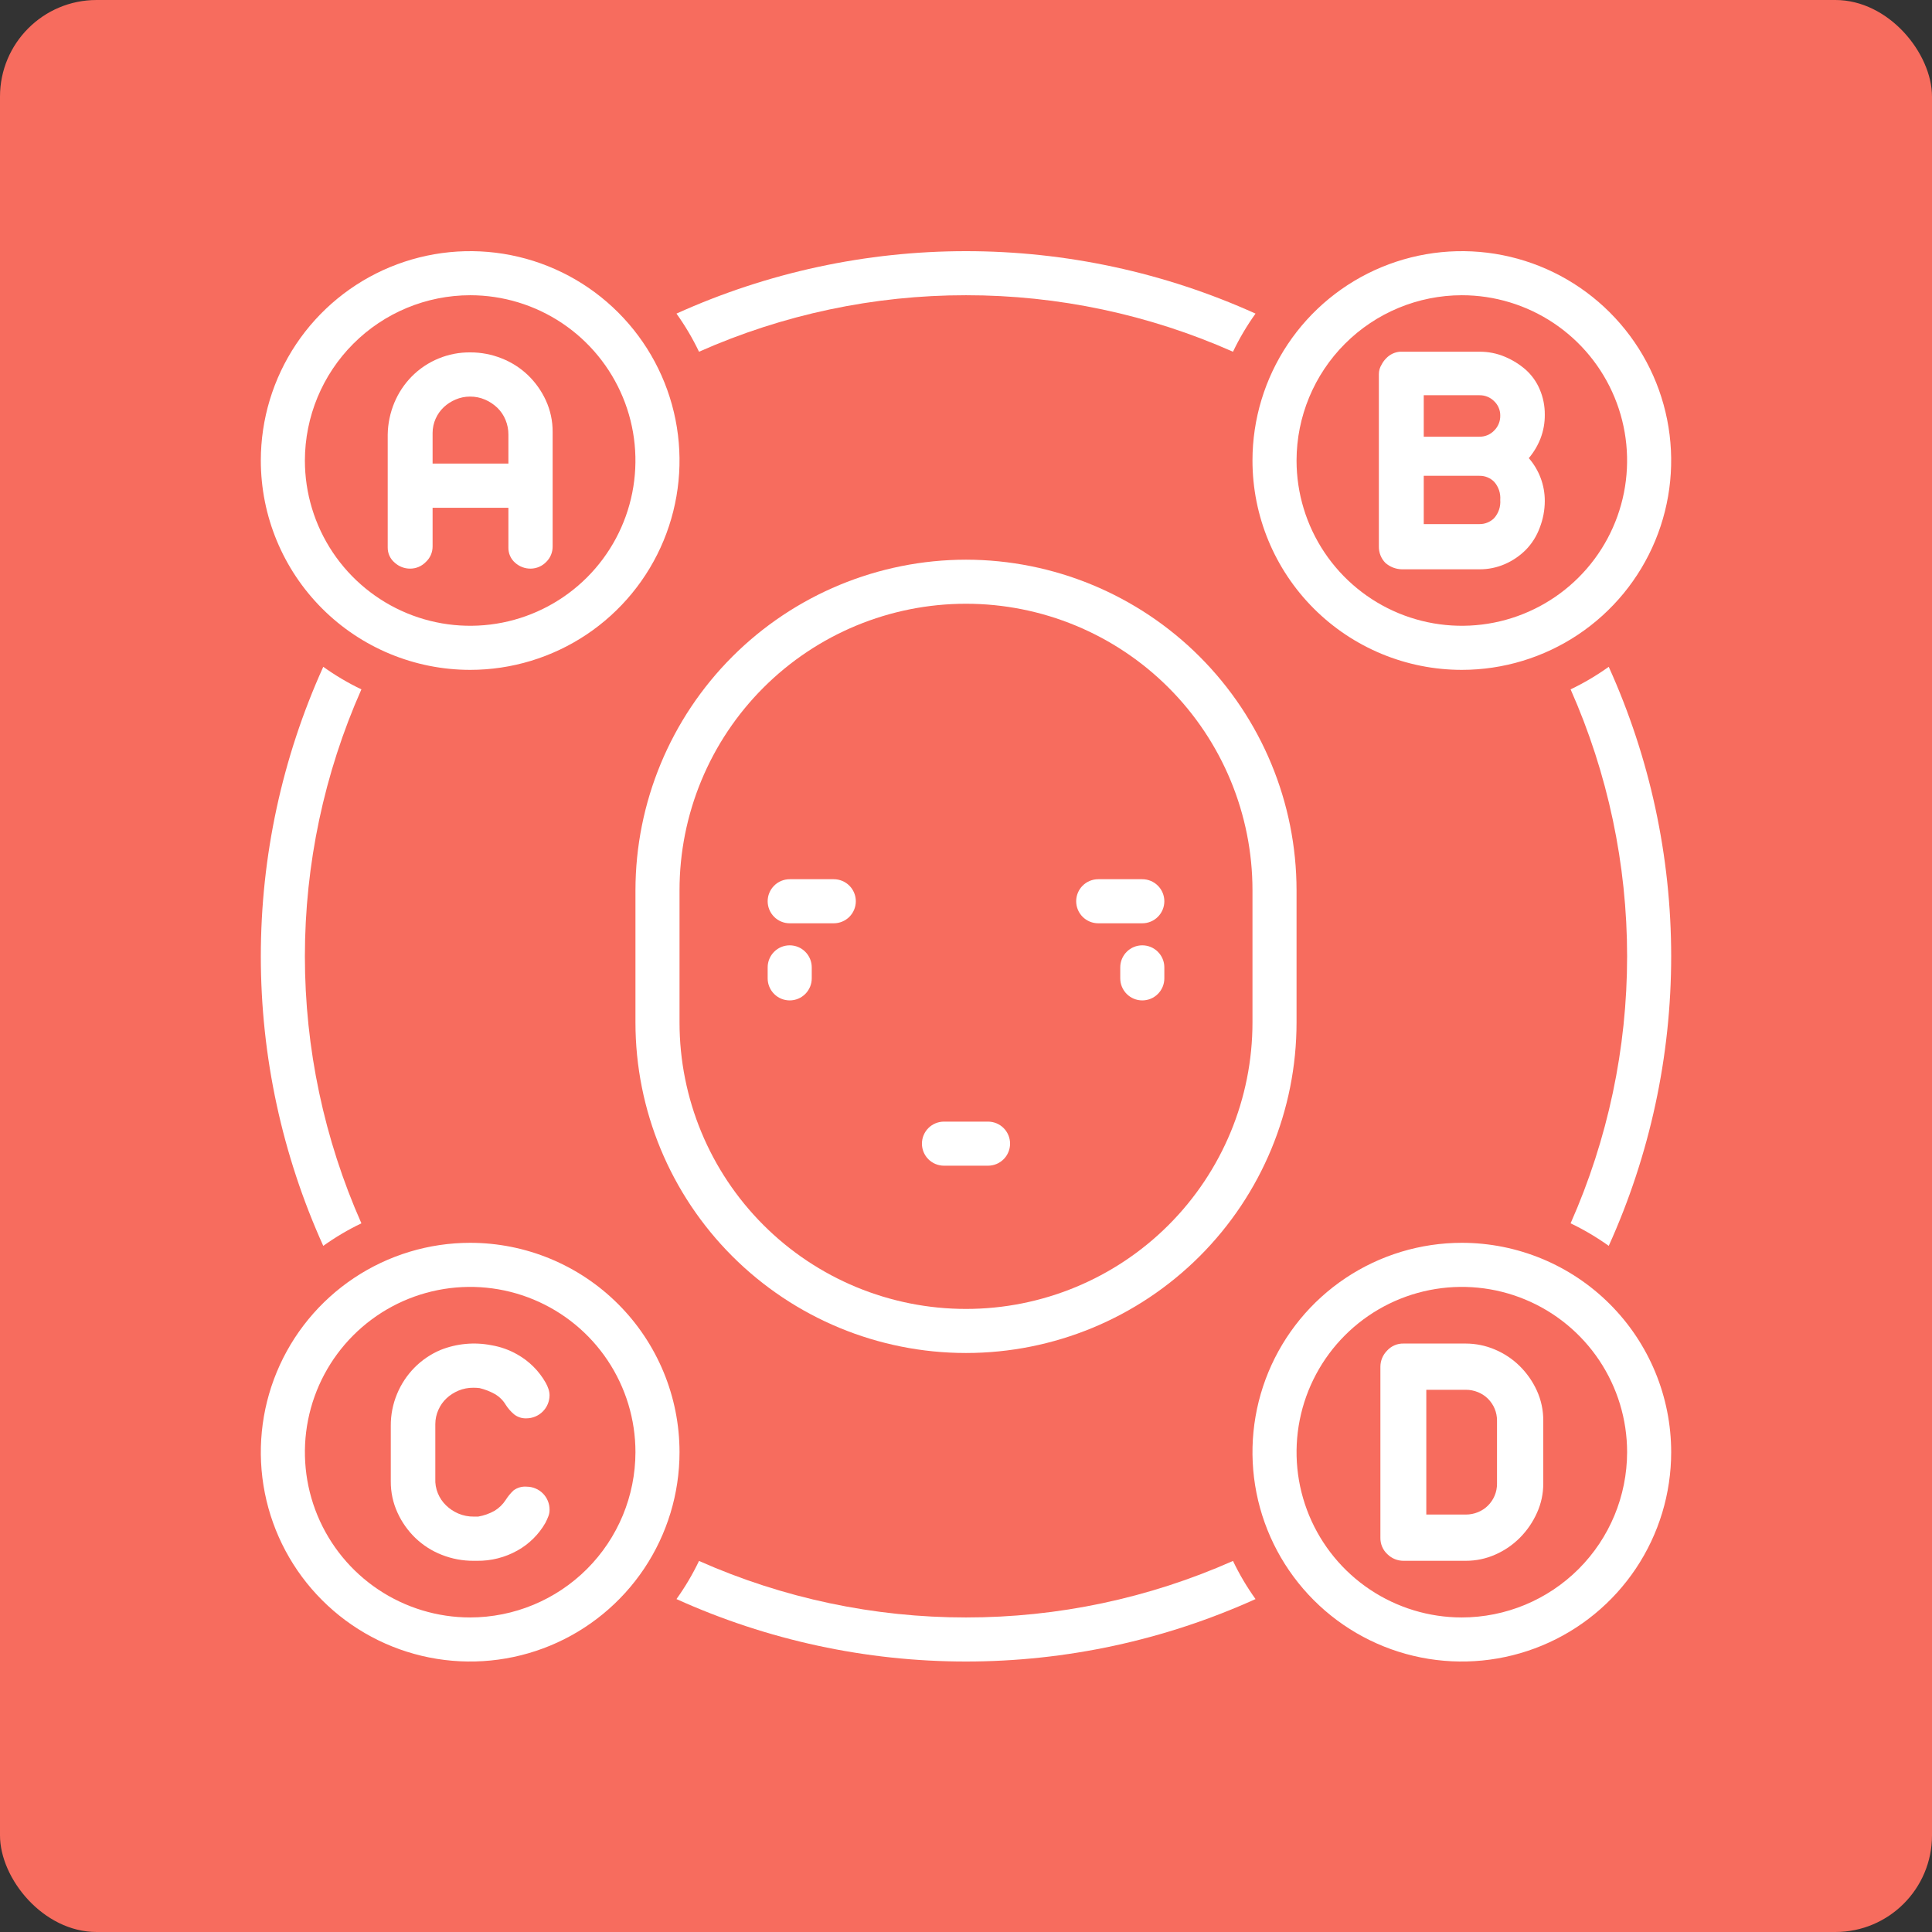
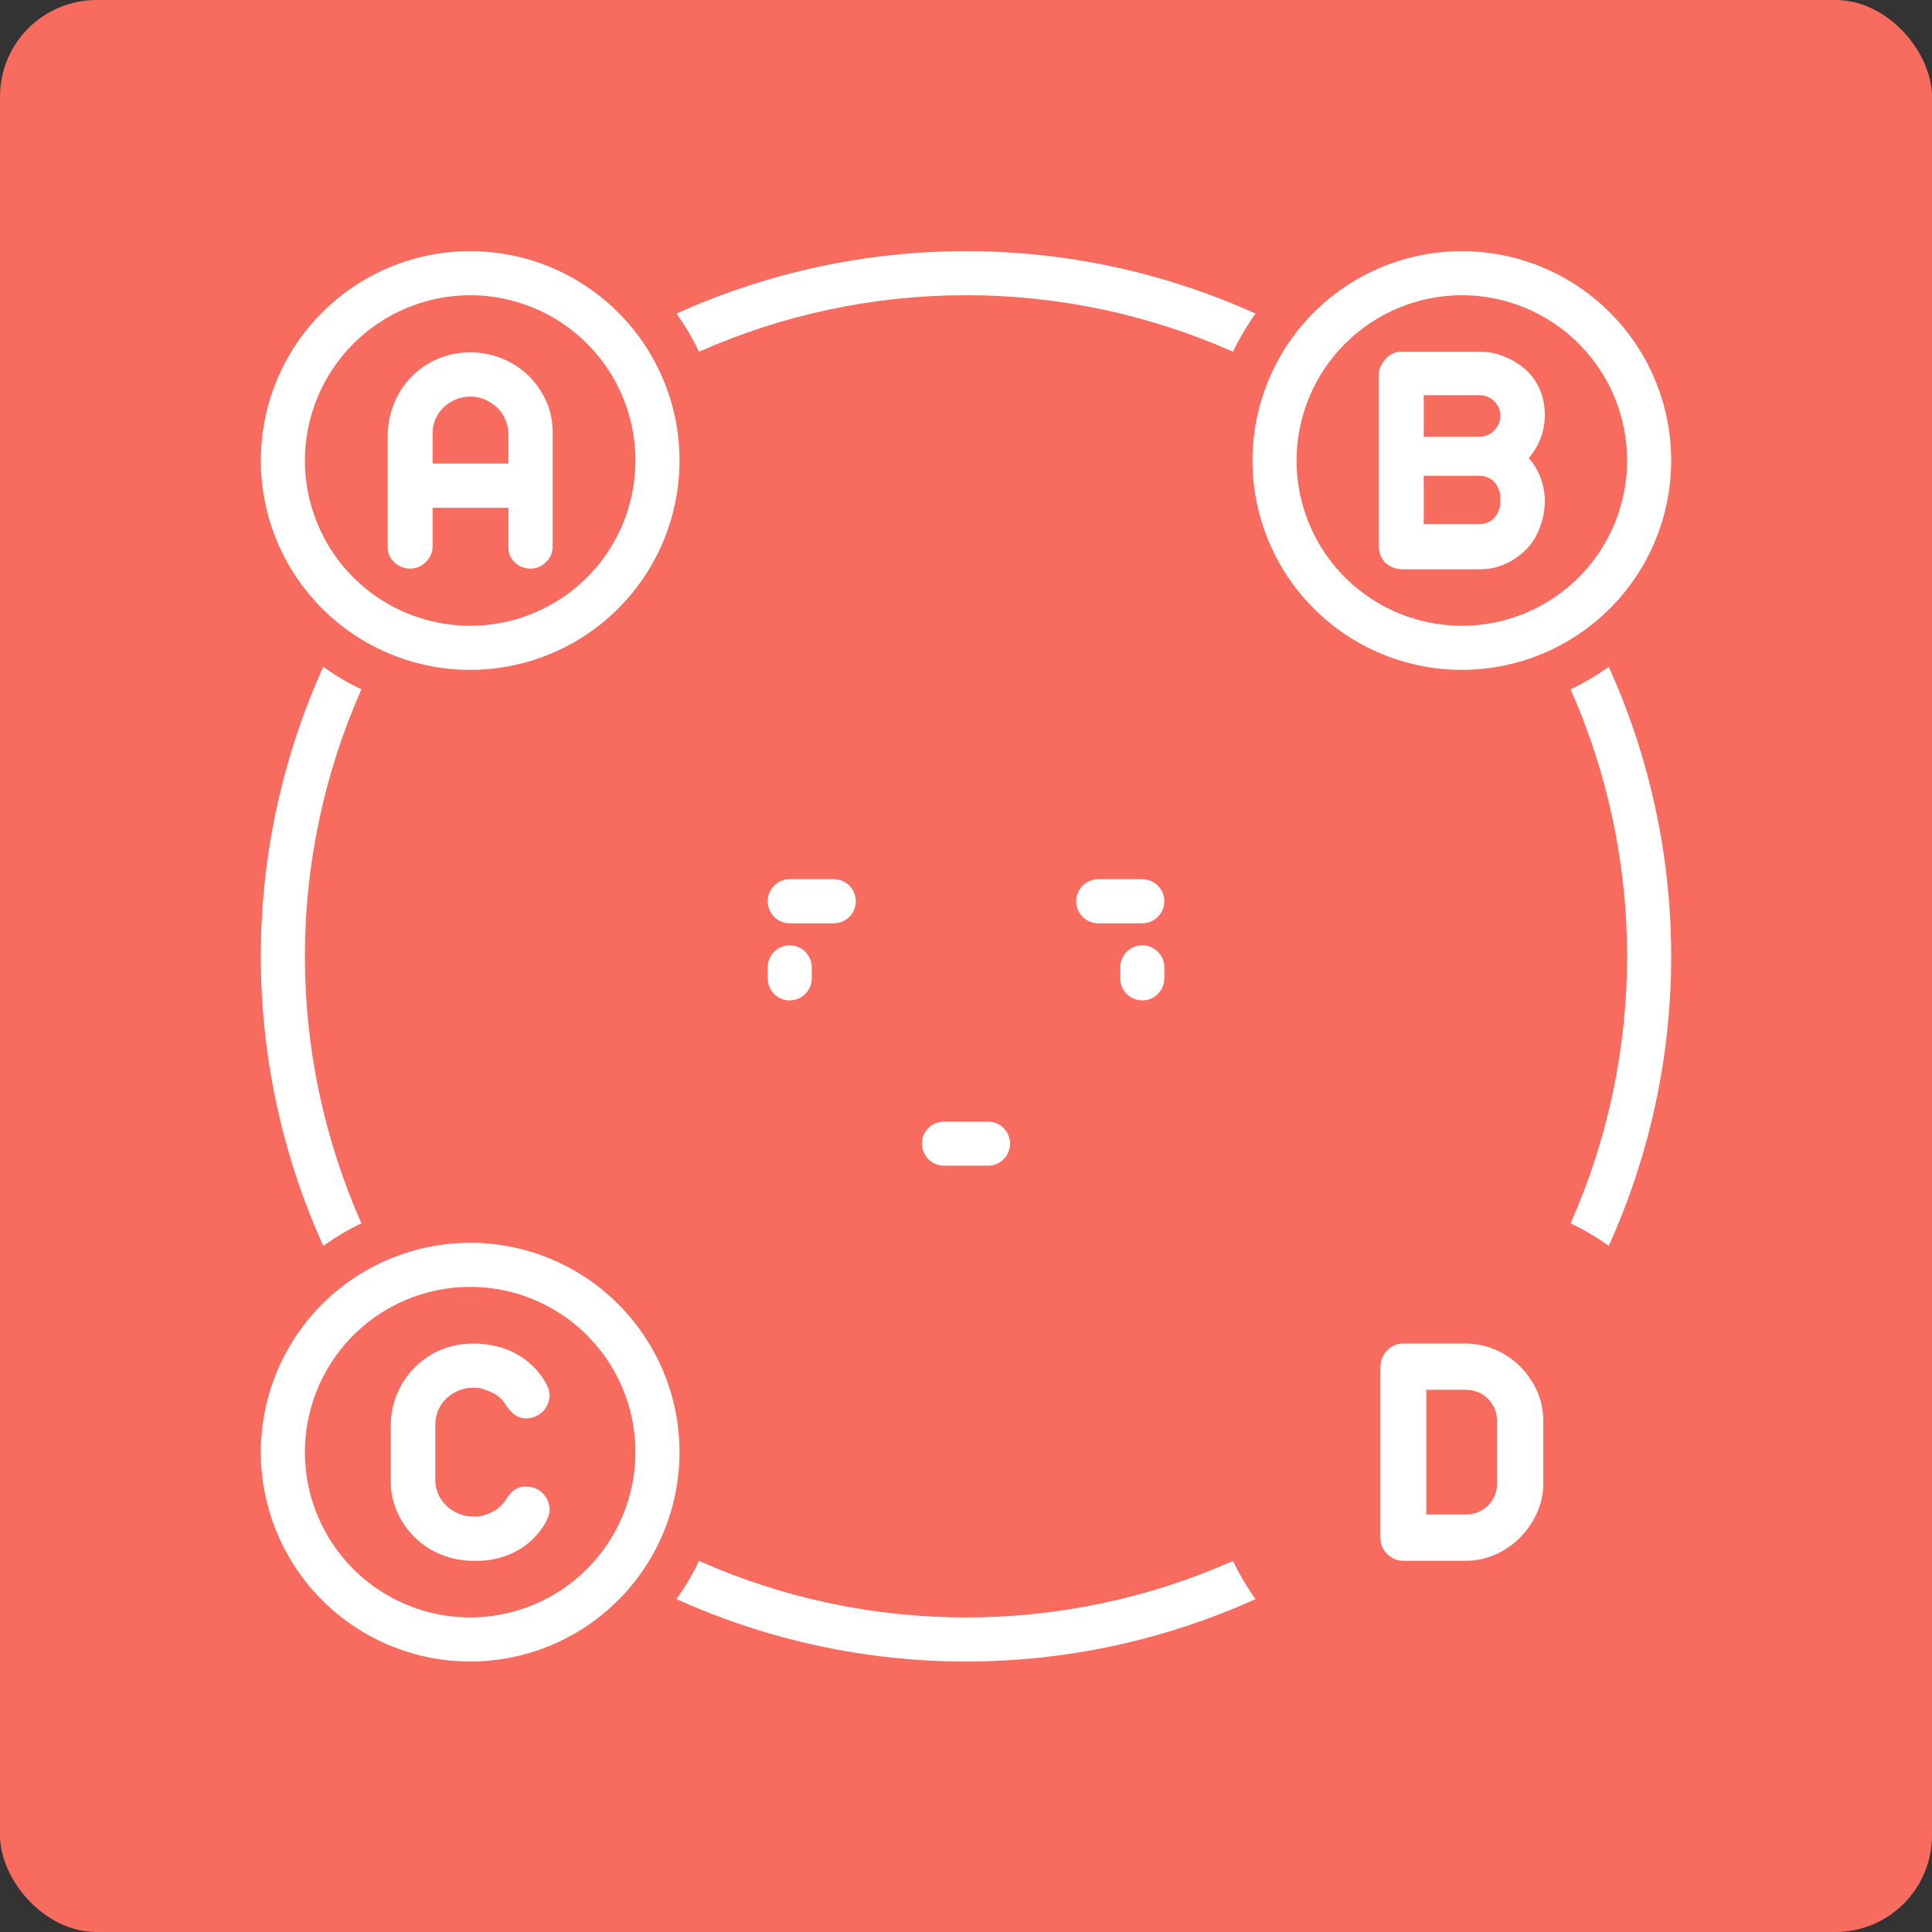
<svg xmlns="http://www.w3.org/2000/svg" width="100" height="100" viewBox="0 0 100 100" fill="none">
  <rect x="0" y="0" width="100" height="100" fill="#333333" stroke="none" />
  <rect width="100" height="100" rx="5" fill="#F76C5E" />
  <path d="M50 83.719C45.24 83.722 40.532 82.725 36.181 80.794C35.851 81.485 35.46 82.145 35.014 82.768C39.723 84.898 44.832 86 50 86C55.168 86 60.277 84.898 64.986 82.768C64.54 82.145 64.149 81.485 63.819 80.794C59.468 82.725 54.76 83.722 50 83.719Z" fill="white" />
  <path d="M24.336 34.672C26.479 34.672 28.574 34.036 30.356 32.846C32.138 31.655 33.527 29.963 34.347 27.983C35.167 26.003 35.382 23.824 34.964 21.722C34.546 19.62 33.514 17.689 31.998 16.174C30.483 14.658 28.552 13.626 26.45 13.208C24.348 12.79 22.169 13.005 20.189 13.825C18.209 14.645 16.517 16.034 15.326 17.816C14.136 19.598 13.5 21.693 13.5 23.836C13.5 26.71 14.642 29.466 16.674 31.498C18.706 33.53 21.462 34.672 24.336 34.672ZM24.336 15.281C26.028 15.281 27.682 15.783 29.089 16.723C30.495 17.663 31.592 18.999 32.239 20.562C32.887 22.125 33.056 23.845 32.726 25.505C32.396 27.164 31.581 28.689 30.385 29.885C29.189 31.081 27.664 31.896 26.005 32.226C24.345 32.556 22.625 32.387 21.062 31.739C19.499 31.092 18.163 29.995 17.223 28.589C16.283 27.182 15.781 25.528 15.781 23.836C15.784 21.568 16.686 19.393 18.29 17.79C19.893 16.186 22.068 15.284 24.336 15.281Z" fill="white" />
  <path d="M21.23 29.432C21.381 29.432 21.531 29.402 21.67 29.343C21.809 29.284 21.934 29.197 22.039 29.089C22.15 28.987 22.239 28.863 22.3 28.725C22.36 28.588 22.391 28.439 22.391 28.288V26.282H26.315V28.341C26.312 28.489 26.34 28.635 26.4 28.771C26.459 28.906 26.547 29.027 26.659 29.124C26.882 29.327 27.175 29.438 27.477 29.432C27.627 29.429 27.775 29.397 27.913 29.336C28.05 29.276 28.174 29.189 28.278 29.08C28.383 28.976 28.465 28.853 28.521 28.717C28.577 28.581 28.605 28.435 28.604 28.288V22.358C28.608 21.793 28.488 21.234 28.252 20.721C28.026 20.229 27.709 19.785 27.319 19.41C26.927 19.038 26.467 18.745 25.963 18.548C25.448 18.343 24.899 18.238 24.345 18.24C23.78 18.233 23.221 18.341 22.7 18.556C22.178 18.77 21.705 19.088 21.309 19.489C20.926 19.879 20.621 20.339 20.411 20.844C20.193 21.369 20.076 21.93 20.068 22.498V28.341C20.067 28.488 20.097 28.634 20.158 28.767C20.219 28.901 20.308 29.02 20.42 29.115C20.64 29.32 20.93 29.434 21.23 29.432ZM22.391 22.41C22.391 22.155 22.445 21.904 22.549 21.671C22.649 21.446 22.793 21.242 22.972 21.073C23.152 20.906 23.361 20.772 23.588 20.677C23.821 20.578 24.073 20.527 24.327 20.527C24.596 20.525 24.863 20.579 25.11 20.686C25.345 20.788 25.559 20.931 25.744 21.108C25.926 21.285 26.07 21.498 26.166 21.733C26.266 21.976 26.317 22.236 26.315 22.498V23.994H22.391L22.391 22.41Z" fill="white" />
  <path d="M75.664 34.672C77.807 34.672 79.902 34.036 81.684 32.846C83.466 31.655 84.855 29.963 85.675 27.983C86.495 26.003 86.71 23.824 86.292 21.722C85.874 19.62 84.842 17.689 83.326 16.174C81.811 14.658 79.88 13.626 77.778 13.208C75.676 12.79 73.497 13.005 71.517 13.825C69.537 14.645 67.845 16.034 66.654 17.816C65.464 19.598 64.828 21.693 64.828 23.836C64.828 26.71 65.97 29.466 68.002 31.498C70.034 33.53 72.79 34.672 75.664 34.672ZM75.664 15.281C77.356 15.281 79.01 15.783 80.417 16.723C81.824 17.663 82.92 18.999 83.567 20.562C84.215 22.125 84.384 23.845 84.054 25.505C83.724 27.164 82.909 28.689 81.713 29.885C80.517 31.081 78.992 31.896 77.333 32.226C75.674 32.556 73.954 32.387 72.39 31.739C70.827 31.092 69.491 29.995 68.551 28.589C67.611 27.182 67.109 25.528 67.109 23.836C67.112 21.568 68.014 19.393 69.618 17.79C71.222 16.186 73.396 15.284 75.664 15.281Z" fill="white" />
  <path d="M72.567 29.467H76.579C77.033 29.47 77.483 29.377 77.899 29.195C78.299 29.02 78.663 28.772 78.972 28.464C79.291 28.138 79.537 27.748 79.694 27.32C79.867 26.877 79.957 26.406 79.958 25.93C79.96 25.115 79.666 24.327 79.131 23.713C79.388 23.408 79.593 23.063 79.738 22.692C79.888 22.299 79.963 21.881 79.958 21.46C79.962 21.01 79.872 20.563 79.694 20.149C79.531 19.763 79.284 19.417 78.972 19.137C78.652 18.858 78.29 18.633 77.899 18.468C77.481 18.291 77.032 18.201 76.579 18.205H72.461C72.185 18.226 71.927 18.352 71.74 18.556C71.647 18.649 71.57 18.756 71.511 18.873C71.418 19.021 71.37 19.192 71.37 19.366V28.288C71.368 28.444 71.396 28.599 71.453 28.744C71.51 28.889 71.596 29.021 71.705 29.133C71.943 29.344 72.249 29.462 72.567 29.467ZM73.693 20.457H76.579C76.719 20.455 76.859 20.482 76.989 20.534C77.119 20.587 77.237 20.666 77.336 20.765C77.438 20.861 77.519 20.977 77.573 21.106C77.628 21.234 77.655 21.373 77.653 21.513C77.655 21.657 77.629 21.8 77.574 21.933C77.52 22.066 77.439 22.187 77.336 22.287C77.238 22.389 77.12 22.47 76.99 22.524C76.86 22.578 76.72 22.606 76.579 22.604H73.693V20.457ZM73.693 24.628H76.579C76.719 24.626 76.859 24.652 76.989 24.705C77.119 24.758 77.237 24.836 77.336 24.936C77.45 25.063 77.536 25.212 77.591 25.374C77.645 25.536 77.666 25.707 77.653 25.877C77.666 26.047 77.645 26.219 77.591 26.381C77.537 26.542 77.45 26.691 77.336 26.819C77.237 26.918 77.119 26.997 76.989 27.049C76.859 27.102 76.719 27.129 76.579 27.127H73.693V24.628Z" fill="white" />
  <path d="M24.336 64.328C22.193 64.328 20.098 64.964 18.316 66.154C16.534 67.345 15.145 69.037 14.325 71.017C13.505 72.997 13.29 75.176 13.708 77.278C14.126 79.38 15.158 81.311 16.674 82.826C18.189 84.342 20.12 85.374 22.222 85.792C24.324 86.21 26.503 85.995 28.483 85.175C30.463 84.355 32.155 82.966 33.346 81.184C34.536 79.402 35.172 77.307 35.172 75.164C35.172 72.29 34.03 69.534 31.998 67.502C29.966 65.47 27.21 64.328 24.336 64.328ZM24.336 83.719C22.644 83.719 20.99 83.217 19.583 82.277C18.176 81.337 17.08 80.001 16.432 78.438C15.785 76.875 15.616 75.155 15.946 73.495C16.276 71.836 17.09 70.311 18.287 69.115C19.483 67.919 21.008 67.104 22.667 66.774C24.326 66.444 26.047 66.613 27.61 67.261C29.173 67.908 30.509 69.004 31.449 70.411C32.389 71.818 32.891 73.472 32.891 75.164C32.888 77.432 31.986 79.606 30.382 81.21C28.778 82.814 26.604 83.716 24.336 83.719Z" fill="white" />
-   <path d="M75.664 64.328C73.521 64.328 71.426 64.964 69.644 66.154C67.862 67.345 66.473 69.037 65.653 71.017C64.833 72.997 64.618 75.176 65.036 77.278C65.454 79.38 66.487 81.311 68.002 82.826C69.517 84.342 71.448 85.374 73.55 85.792C75.652 86.21 77.831 85.995 79.811 85.175C81.791 84.355 83.483 82.966 84.674 81.184C85.865 79.402 86.5 77.307 86.5 75.164C86.5 72.29 85.358 69.534 83.326 67.502C81.294 65.47 78.538 64.328 75.664 64.328ZM75.664 83.719C73.972 83.719 72.318 83.217 70.911 82.277C69.504 81.337 68.408 80.001 67.76 78.438C67.113 76.875 66.944 75.155 67.274 73.495C67.604 71.836 68.419 70.311 69.615 69.115C70.811 67.919 72.336 67.104 73.995 66.774C75.655 66.444 77.375 66.613 78.938 67.261C80.501 67.908 81.837 69.004 82.777 70.411C83.717 71.818 84.219 73.472 84.219 75.164C84.216 77.432 83.314 79.606 81.71 81.21C80.106 82.814 77.932 83.716 75.664 83.719Z" fill="white" />
  <path d="M22.691 72.973C22.79 72.747 22.933 72.544 23.113 72.375C23.293 72.208 23.502 72.074 23.729 71.979C23.974 71.877 24.238 71.826 24.503 71.829C24.609 71.829 24.715 71.835 24.82 71.847C25.09 71.911 25.351 72.012 25.595 72.146C25.834 72.28 26.034 72.474 26.175 72.709C26.294 72.898 26.443 73.067 26.615 73.211C26.795 73.351 27.02 73.423 27.248 73.413C27.565 73.412 27.869 73.285 28.093 73.061C28.317 72.837 28.444 72.533 28.445 72.216C28.444 72.102 28.423 71.989 28.384 71.882C28.349 71.779 28.304 71.678 28.252 71.583C27.903 70.964 27.392 70.453 26.773 70.105C26.359 69.869 25.906 69.708 25.436 69.629C24.551 69.455 23.634 69.541 22.796 69.876C22.292 70.09 21.835 70.401 21.45 70.791C21.067 71.181 20.762 71.641 20.553 72.146C20.334 72.67 20.223 73.232 20.227 73.8V76.669C20.222 77.234 20.342 77.792 20.579 78.305C20.804 78.797 21.121 79.242 21.511 79.616C21.903 79.989 22.363 80.282 22.867 80.478C23.393 80.686 23.955 80.791 24.521 80.787H24.679C25.418 80.799 26.147 80.613 26.791 80.25C27.393 79.912 27.892 79.416 28.234 78.816C28.293 78.699 28.343 78.587 28.384 78.481C28.425 78.375 28.446 78.261 28.445 78.147C28.447 77.991 28.417 77.836 28.358 77.691C28.3 77.547 28.213 77.415 28.104 77.304C27.994 77.193 27.864 77.104 27.72 77.044C27.576 76.983 27.422 76.951 27.266 76.95C27.021 76.928 26.777 76.997 26.58 77.144C26.425 77.29 26.289 77.456 26.175 77.637C26.027 77.866 25.829 78.059 25.595 78.2C25.332 78.347 25.046 78.448 24.749 78.499H24.538C24.257 78.504 23.979 78.45 23.72 78.34C23.485 78.239 23.271 78.096 23.087 77.918C22.904 77.742 22.76 77.529 22.664 77.293C22.564 77.051 22.519 76.79 22.532 76.528V73.712C22.532 73.457 22.586 73.205 22.691 72.973Z" fill="white" />
  <path d="M78.656 70.703C78.286 70.339 77.85 70.05 77.371 69.849C76.895 69.647 76.383 69.542 75.866 69.542H72.646C72.486 69.538 72.326 69.569 72.179 69.633C72.032 69.697 71.9 69.792 71.793 69.911C71.575 70.131 71.451 70.428 71.449 70.738V79.59C71.446 79.749 71.476 79.908 71.538 80.055C71.6 80.203 71.693 80.335 71.81 80.443C71.92 80.553 72.05 80.639 72.194 80.698C72.337 80.757 72.491 80.787 72.646 80.787H75.866C76.397 80.788 76.922 80.678 77.406 80.461C77.883 80.251 78.316 79.952 78.682 79.581C79.046 79.211 79.341 78.779 79.553 78.305C79.769 77.83 79.88 77.314 79.879 76.792V73.536C79.883 72.996 79.769 72.461 79.544 71.97C79.327 71.497 79.026 71.068 78.656 70.703ZM77.485 76.792C77.487 77.006 77.445 77.219 77.362 77.416C77.282 77.607 77.165 77.781 77.019 77.927C76.871 78.075 76.694 78.191 76.5 78.27C76.299 78.353 76.084 78.394 75.866 78.393H73.825V71.935H75.866C76.084 71.934 76.299 71.976 76.5 72.058C76.694 72.137 76.871 72.253 77.019 72.401C77.165 72.548 77.282 72.721 77.362 72.911C77.445 73.109 77.487 73.322 77.485 73.536V76.792Z" fill="white" />
-   <path d="M50 28.969C45.464 28.974 41.115 30.778 37.907 33.986C34.7 37.193 32.896 41.542 32.891 46.078V52.922C32.891 57.46 34.693 61.811 37.902 65.02C41.111 68.229 45.462 70.031 50 70.031C54.538 70.031 58.889 68.229 62.098 65.02C65.307 61.811 67.109 57.46 67.109 52.922V46.078C67.104 41.542 65.3 37.193 62.093 33.986C58.885 30.778 54.536 28.974 50 28.969ZM64.828 52.922C64.828 56.855 63.266 60.626 60.485 63.407C57.704 66.188 53.933 67.75 50 67.75C46.067 67.75 42.296 66.188 39.515 63.407C36.734 60.626 35.172 56.855 35.172 52.922V46.078C35.172 42.145 36.734 38.374 39.515 35.593C42.296 32.812 46.067 31.25 50 31.25C53.933 31.25 57.704 32.812 60.485 35.593C63.266 38.374 64.828 42.145 64.828 46.078V52.922Z" fill="white" />
  <path d="M40.875 48.93C40.572 48.93 40.282 49.05 40.069 49.264C39.855 49.478 39.734 49.768 39.734 50.07V50.641C39.734 50.943 39.855 51.233 40.069 51.447C40.282 51.661 40.572 51.781 40.875 51.781C41.178 51.781 41.468 51.661 41.681 51.447C41.895 51.233 42.016 50.943 42.016 50.641V50.07C42.016 49.768 41.895 49.478 41.681 49.264C41.468 49.05 41.178 48.93 40.875 48.93Z" fill="white" />
  <path d="M43.156 45.508H40.875C40.572 45.508 40.282 45.628 40.069 45.842C39.855 46.056 39.734 46.346 39.734 46.648C39.734 46.951 39.855 47.241 40.069 47.455C40.282 47.669 40.572 47.789 40.875 47.789H43.156C43.459 47.789 43.749 47.669 43.963 47.455C44.177 47.241 44.297 46.951 44.297 46.648C44.297 46.346 44.177 46.056 43.963 45.842C43.749 45.628 43.459 45.508 43.156 45.508Z" fill="white" />
  <path d="M59.125 48.93C58.822 48.93 58.532 49.05 58.319 49.264C58.105 49.478 57.984 49.768 57.984 50.07V50.641C57.984 50.943 58.105 51.233 58.318 51.447C58.532 51.661 58.822 51.781 59.125 51.781C59.428 51.781 59.718 51.661 59.931 51.447C60.145 51.233 60.266 50.943 60.266 50.641V50.07C60.266 49.768 60.145 49.478 59.931 49.264C59.718 49.05 59.428 48.93 59.125 48.93Z" fill="white" />
-   <path d="M59.125 45.508H56.844C56.541 45.508 56.251 45.628 56.037 45.842C55.823 46.056 55.703 46.346 55.703 46.648C55.703 46.951 55.823 47.241 56.037 47.455C56.251 47.669 56.541 47.789 56.844 47.789H59.125C59.428 47.789 59.718 47.669 59.931 47.455C60.145 47.241 60.266 46.951 60.266 46.648C60.266 46.346 60.145 46.056 59.931 45.842C59.718 45.628 59.428 45.508 59.125 45.508Z" fill="white" />
+   <path d="M59.125 45.508H56.844C56.541 45.508 56.251 45.628 56.037 45.842C55.823 46.056 55.703 46.346 55.703 46.648C55.703 46.951 55.823 47.241 56.037 47.455C56.251 47.669 56.541 47.789 56.844 47.789H59.125C59.428 47.789 59.718 47.669 59.931 47.455C60.145 47.241 60.266 46.951 60.266 46.648C60.266 46.346 60.145 46.056 59.931 45.842C59.718 45.628 59.428 45.508 59.125 45.508" fill="white" />
  <path d="M51.141 58.055H48.859C48.557 58.055 48.267 58.175 48.053 58.389C47.839 58.603 47.719 58.893 47.719 59.195C47.719 59.498 47.839 59.788 48.053 60.002C48.267 60.216 48.557 60.336 48.859 60.336H51.141C51.443 60.336 51.733 60.216 51.947 60.002C52.161 59.788 52.281 59.498 52.281 59.195C52.281 58.893 52.161 58.603 51.947 58.389C51.733 58.175 51.443 58.055 51.141 58.055Z" fill="white" />
  <path d="M81.294 35.681C83.222 40.033 84.219 44.74 84.219 49.5C84.219 54.26 83.222 58.967 81.294 63.319C81.985 63.649 82.645 64.04 83.268 64.486C85.398 59.777 86.5 54.668 86.5 49.5C86.5 44.332 85.398 39.223 83.268 34.514C82.645 34.96 81.985 35.351 81.294 35.681Z" fill="white" />
  <path d="M50 15.281C54.76 15.278 59.468 16.275 63.819 18.206C64.149 17.515 64.54 16.855 64.986 16.232C60.277 14.102 55.168 13 50 13C44.832 13 39.723 14.102 35.014 16.232C35.46 16.855 35.851 17.515 36.181 18.206C40.532 16.275 45.24 15.278 50 15.281Z" fill="white" />
  <path d="M18.706 63.319C16.778 58.967 15.781 54.26 15.781 49.5C15.781 44.74 16.778 40.033 18.706 35.681C18.015 35.351 17.355 34.96 16.732 34.514C14.602 39.223 13.5 44.332 13.5 49.5C13.5 54.668 14.602 59.777 16.732 64.486C17.355 64.04 18.015 63.649 18.706 63.319Z" fill="white" />
</svg>